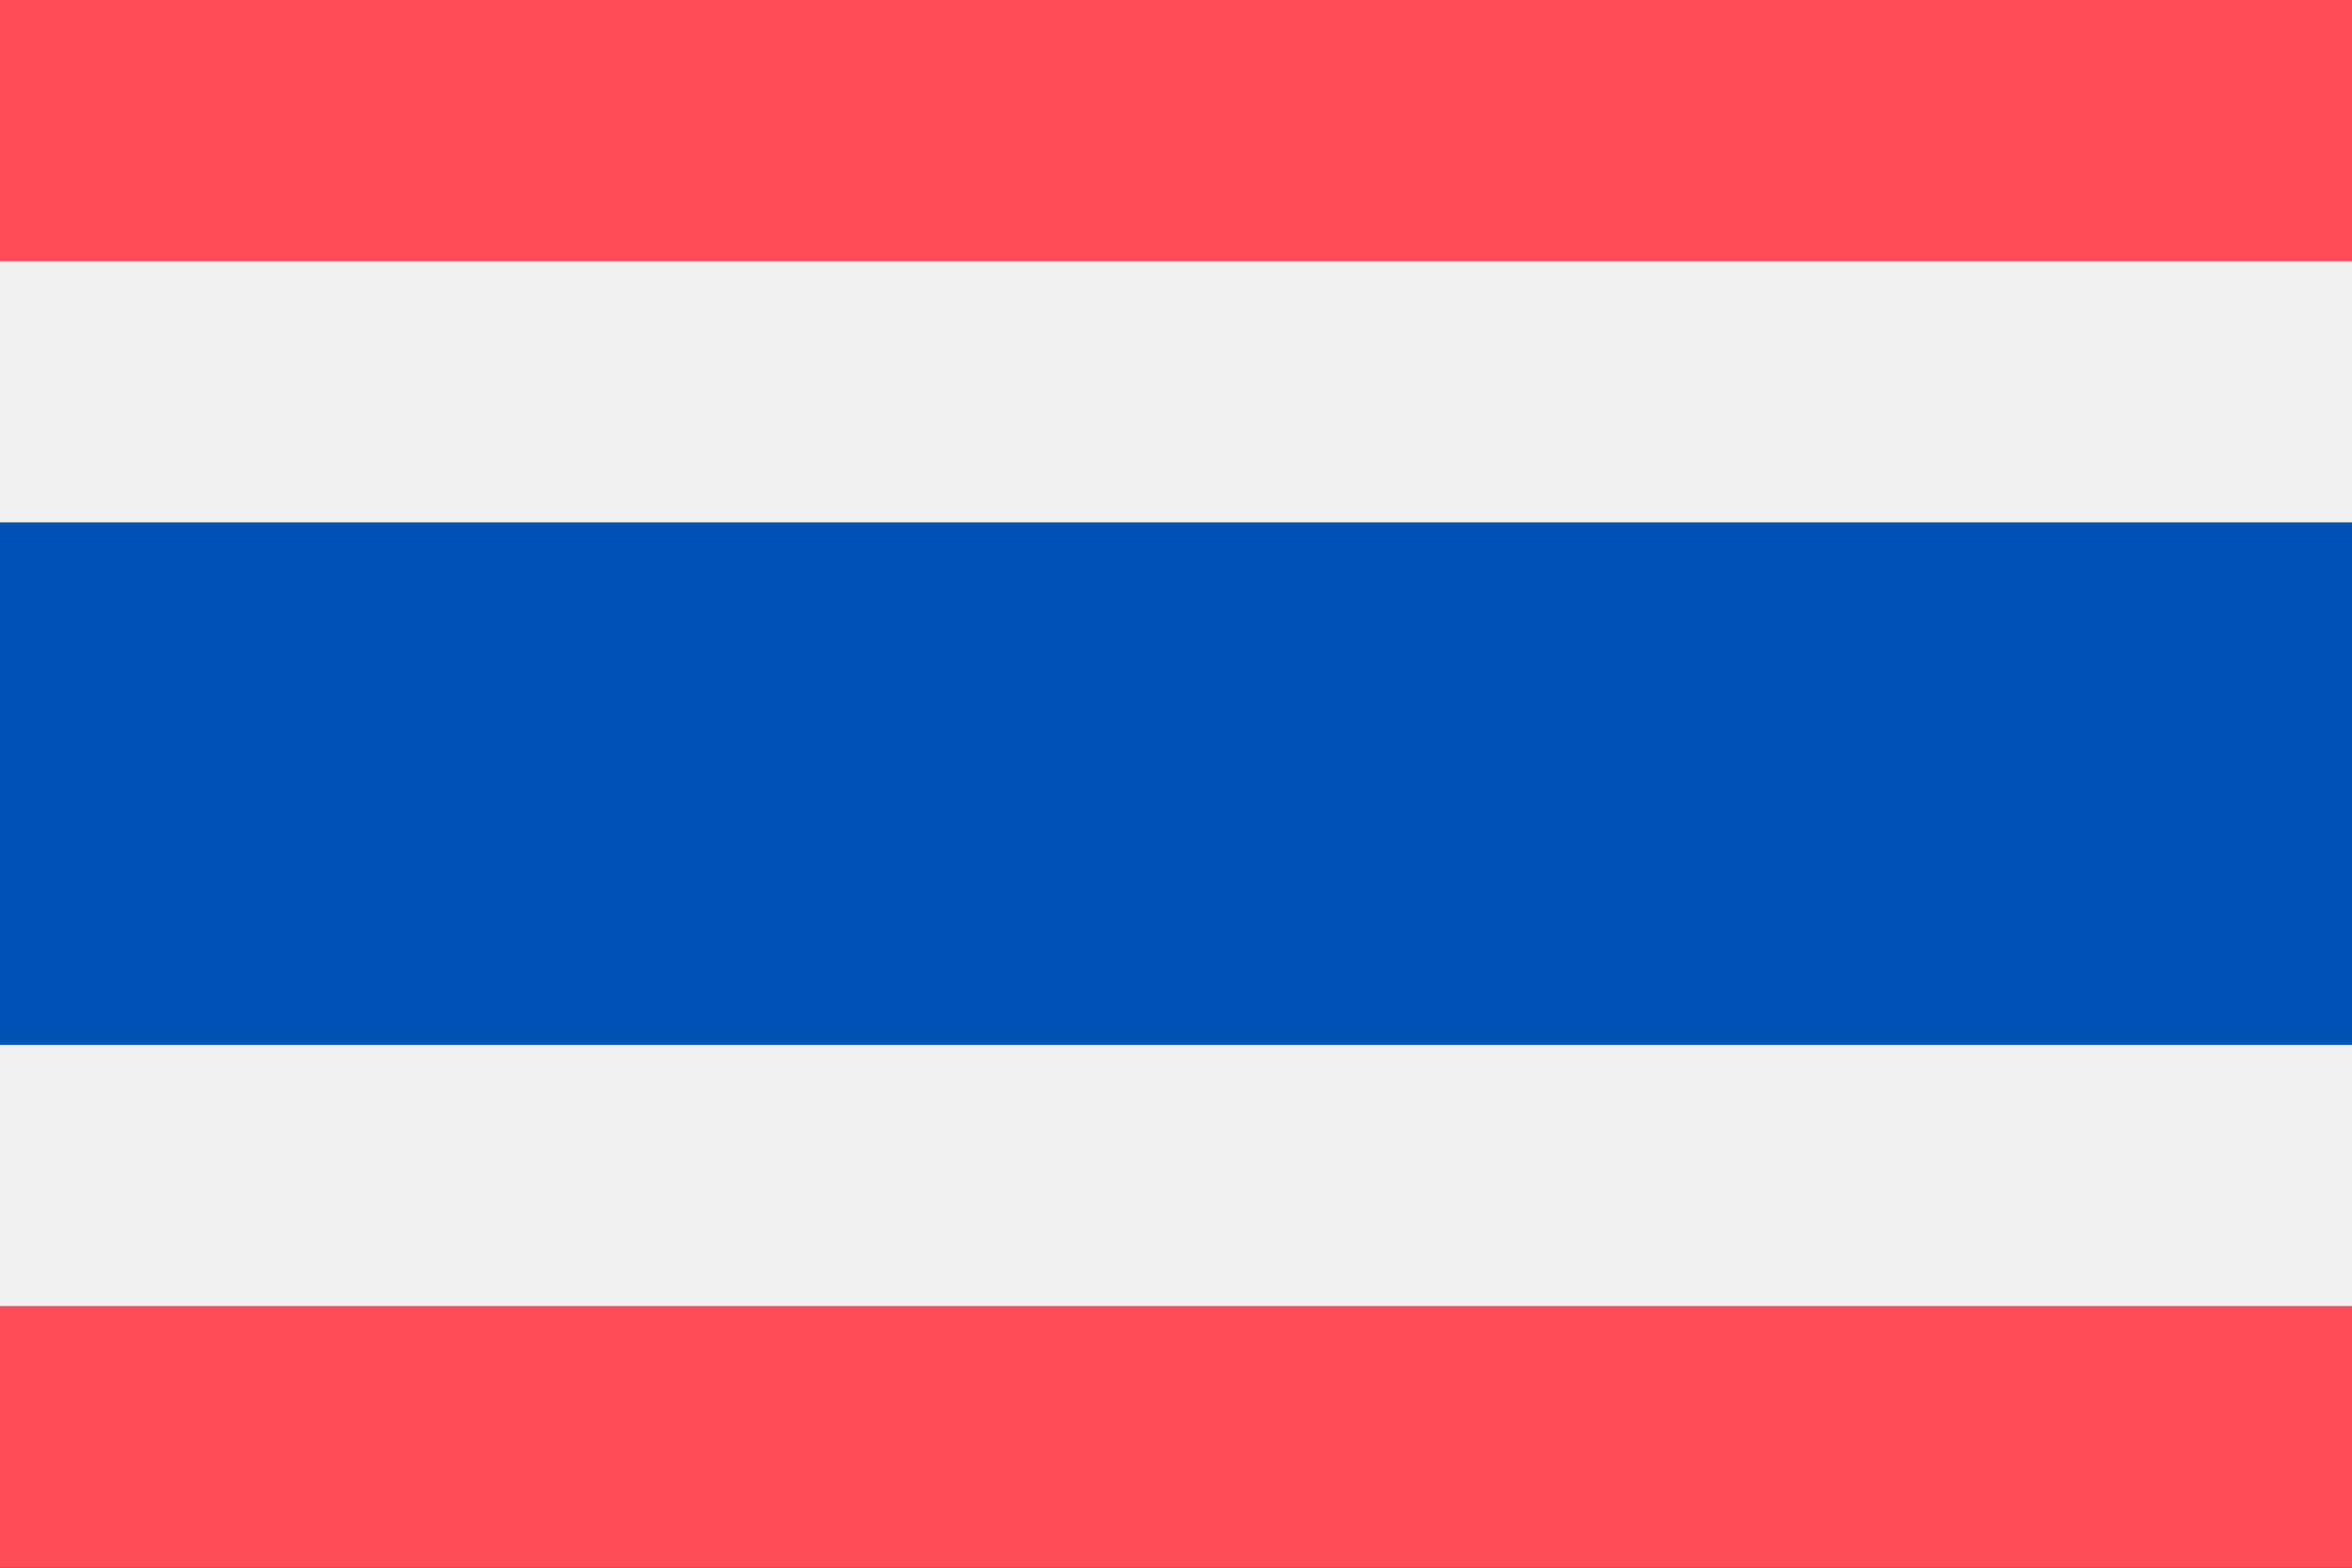
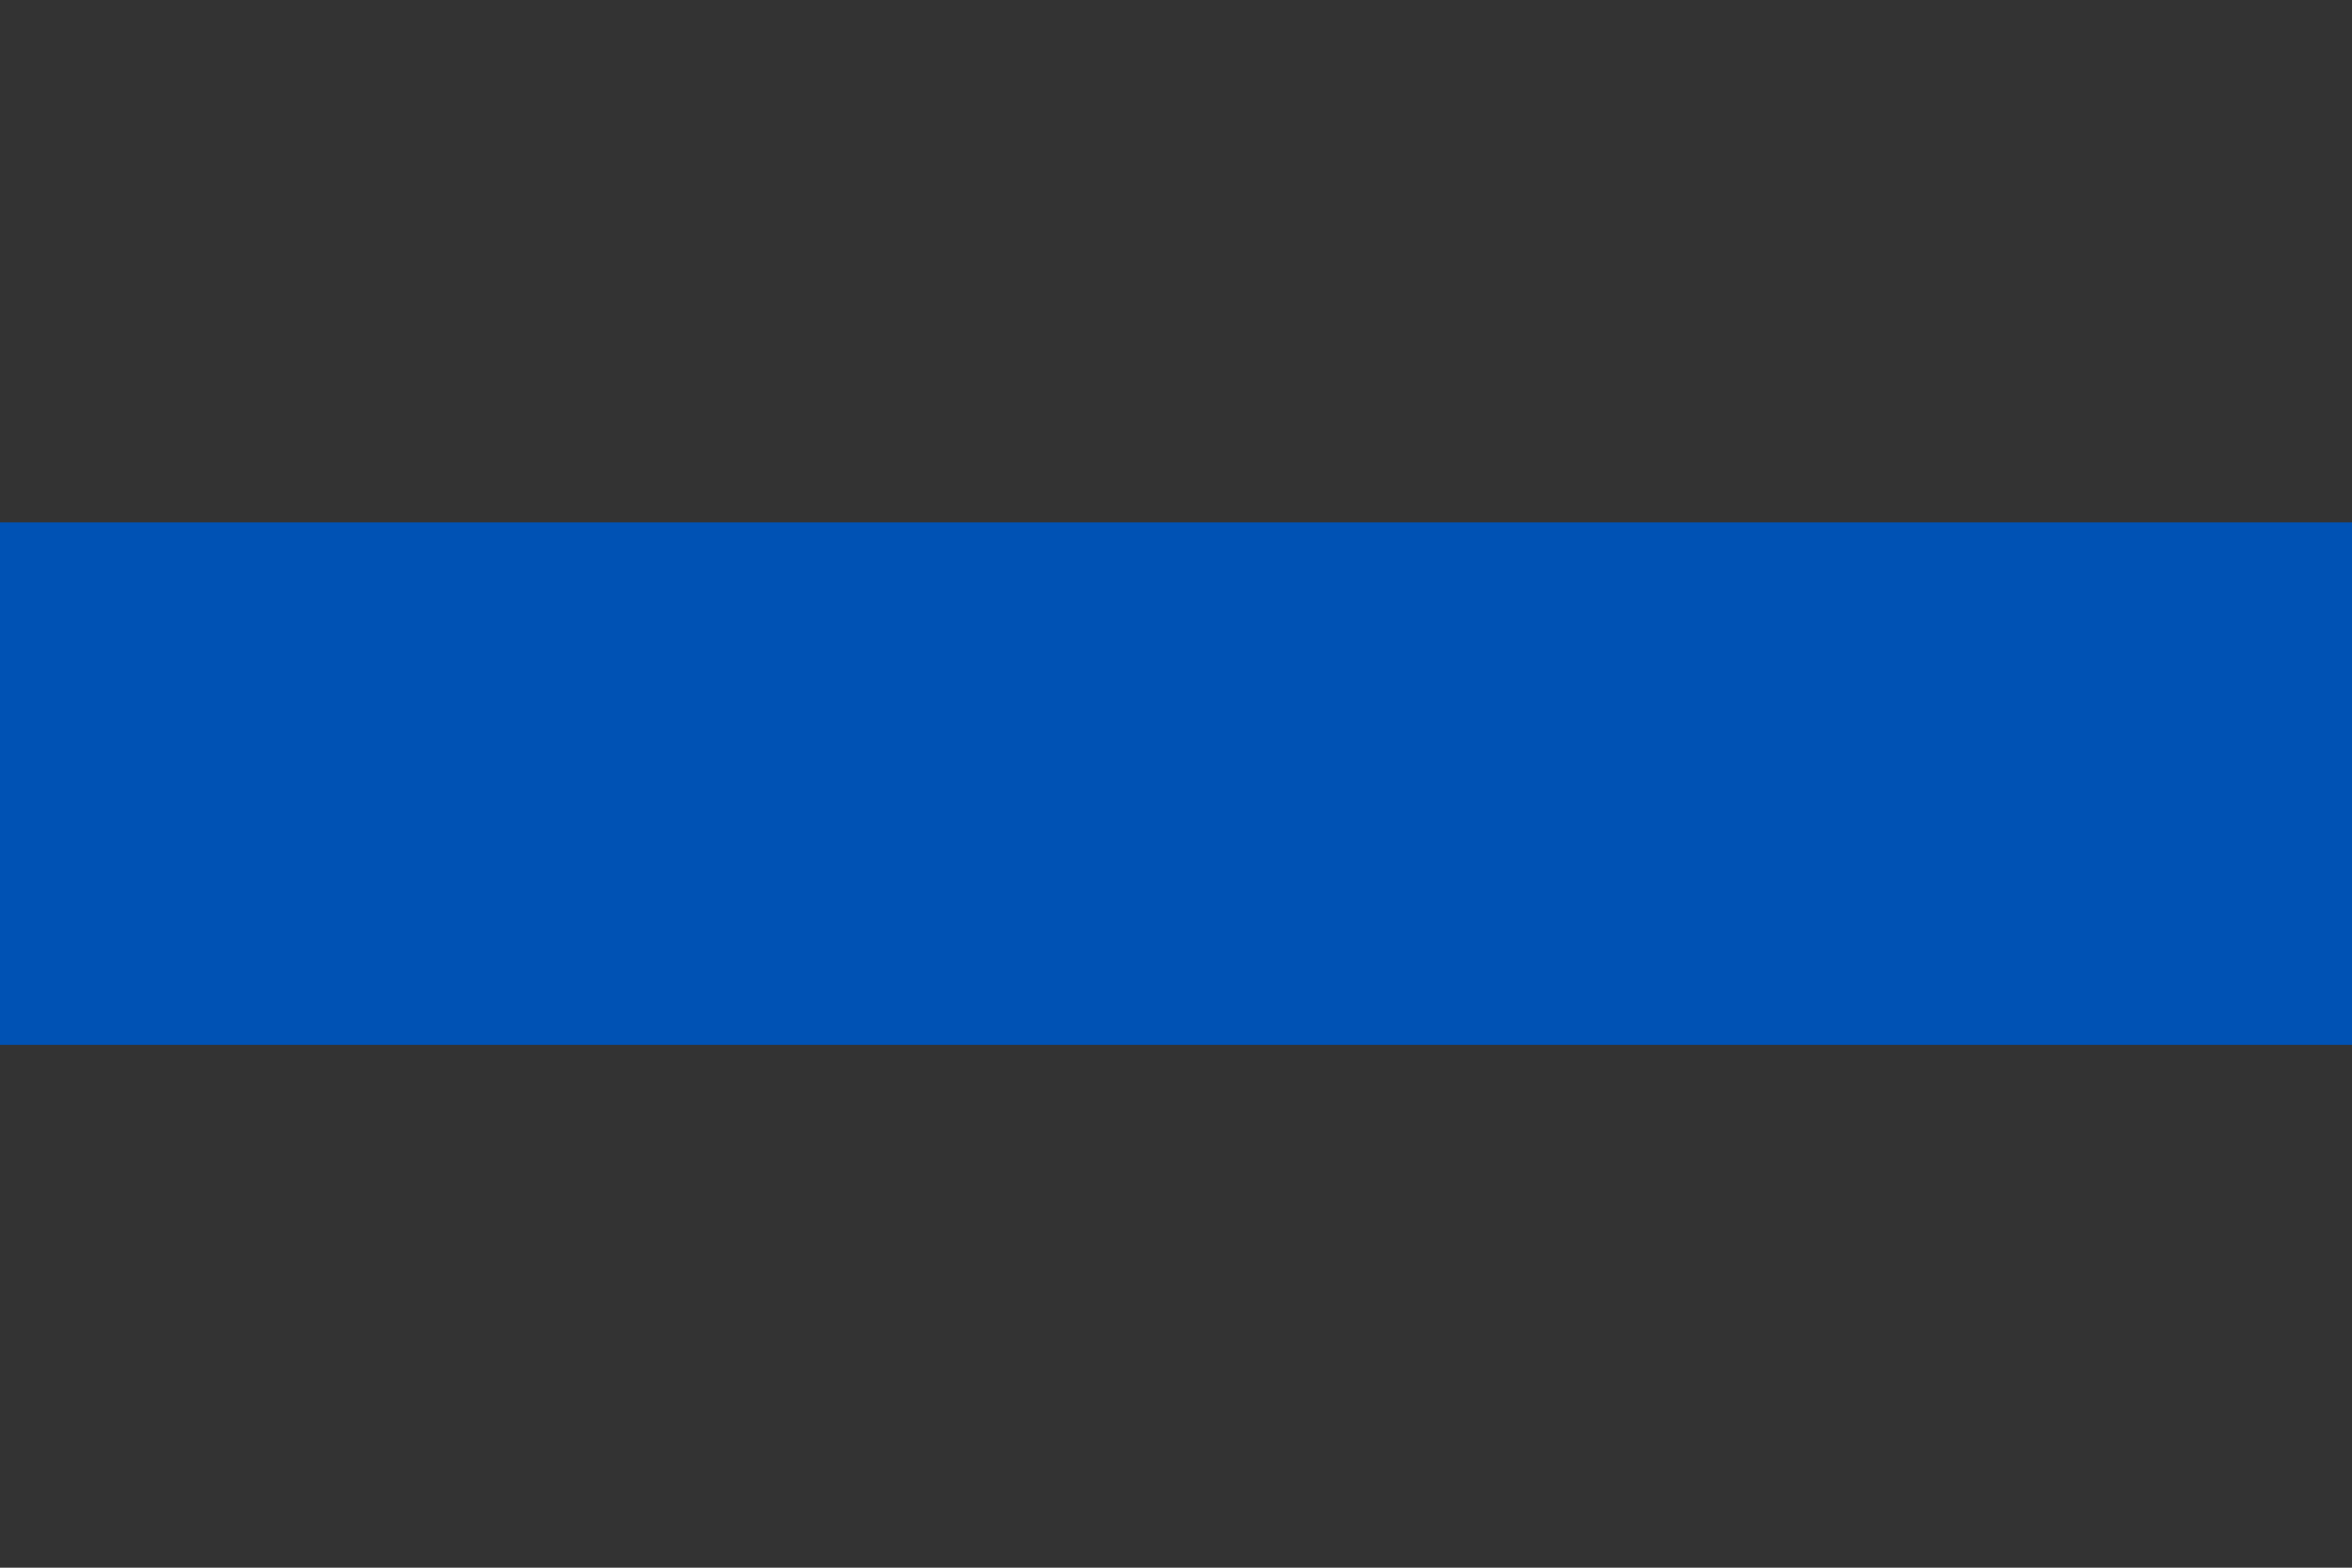
<svg xmlns="http://www.w3.org/2000/svg" width="21" height="14" viewBox="0 0 21 14" fill="none">
  <rect x="0" y="0" width="21" height="14" fill="#333333" stroke="none" />
  <g clip-path="url(#clip0_2409_81)">
-     <path d="M0 0H21V13.996H0V0Z" fill="#FF4B55" />
-     <path d="M0 2.333H21V11.663H0V2.333Z" fill="#F0F0F0" />
    <path d="M0 4.665H21V9.331H0V4.665Z" fill="#0052B4" />
  </g>
  <defs>
    <clipPath id="clip0_2409_81">
      <rect width="21" height="13.998" fill="white" />
    </clipPath>
  </defs>
</svg>